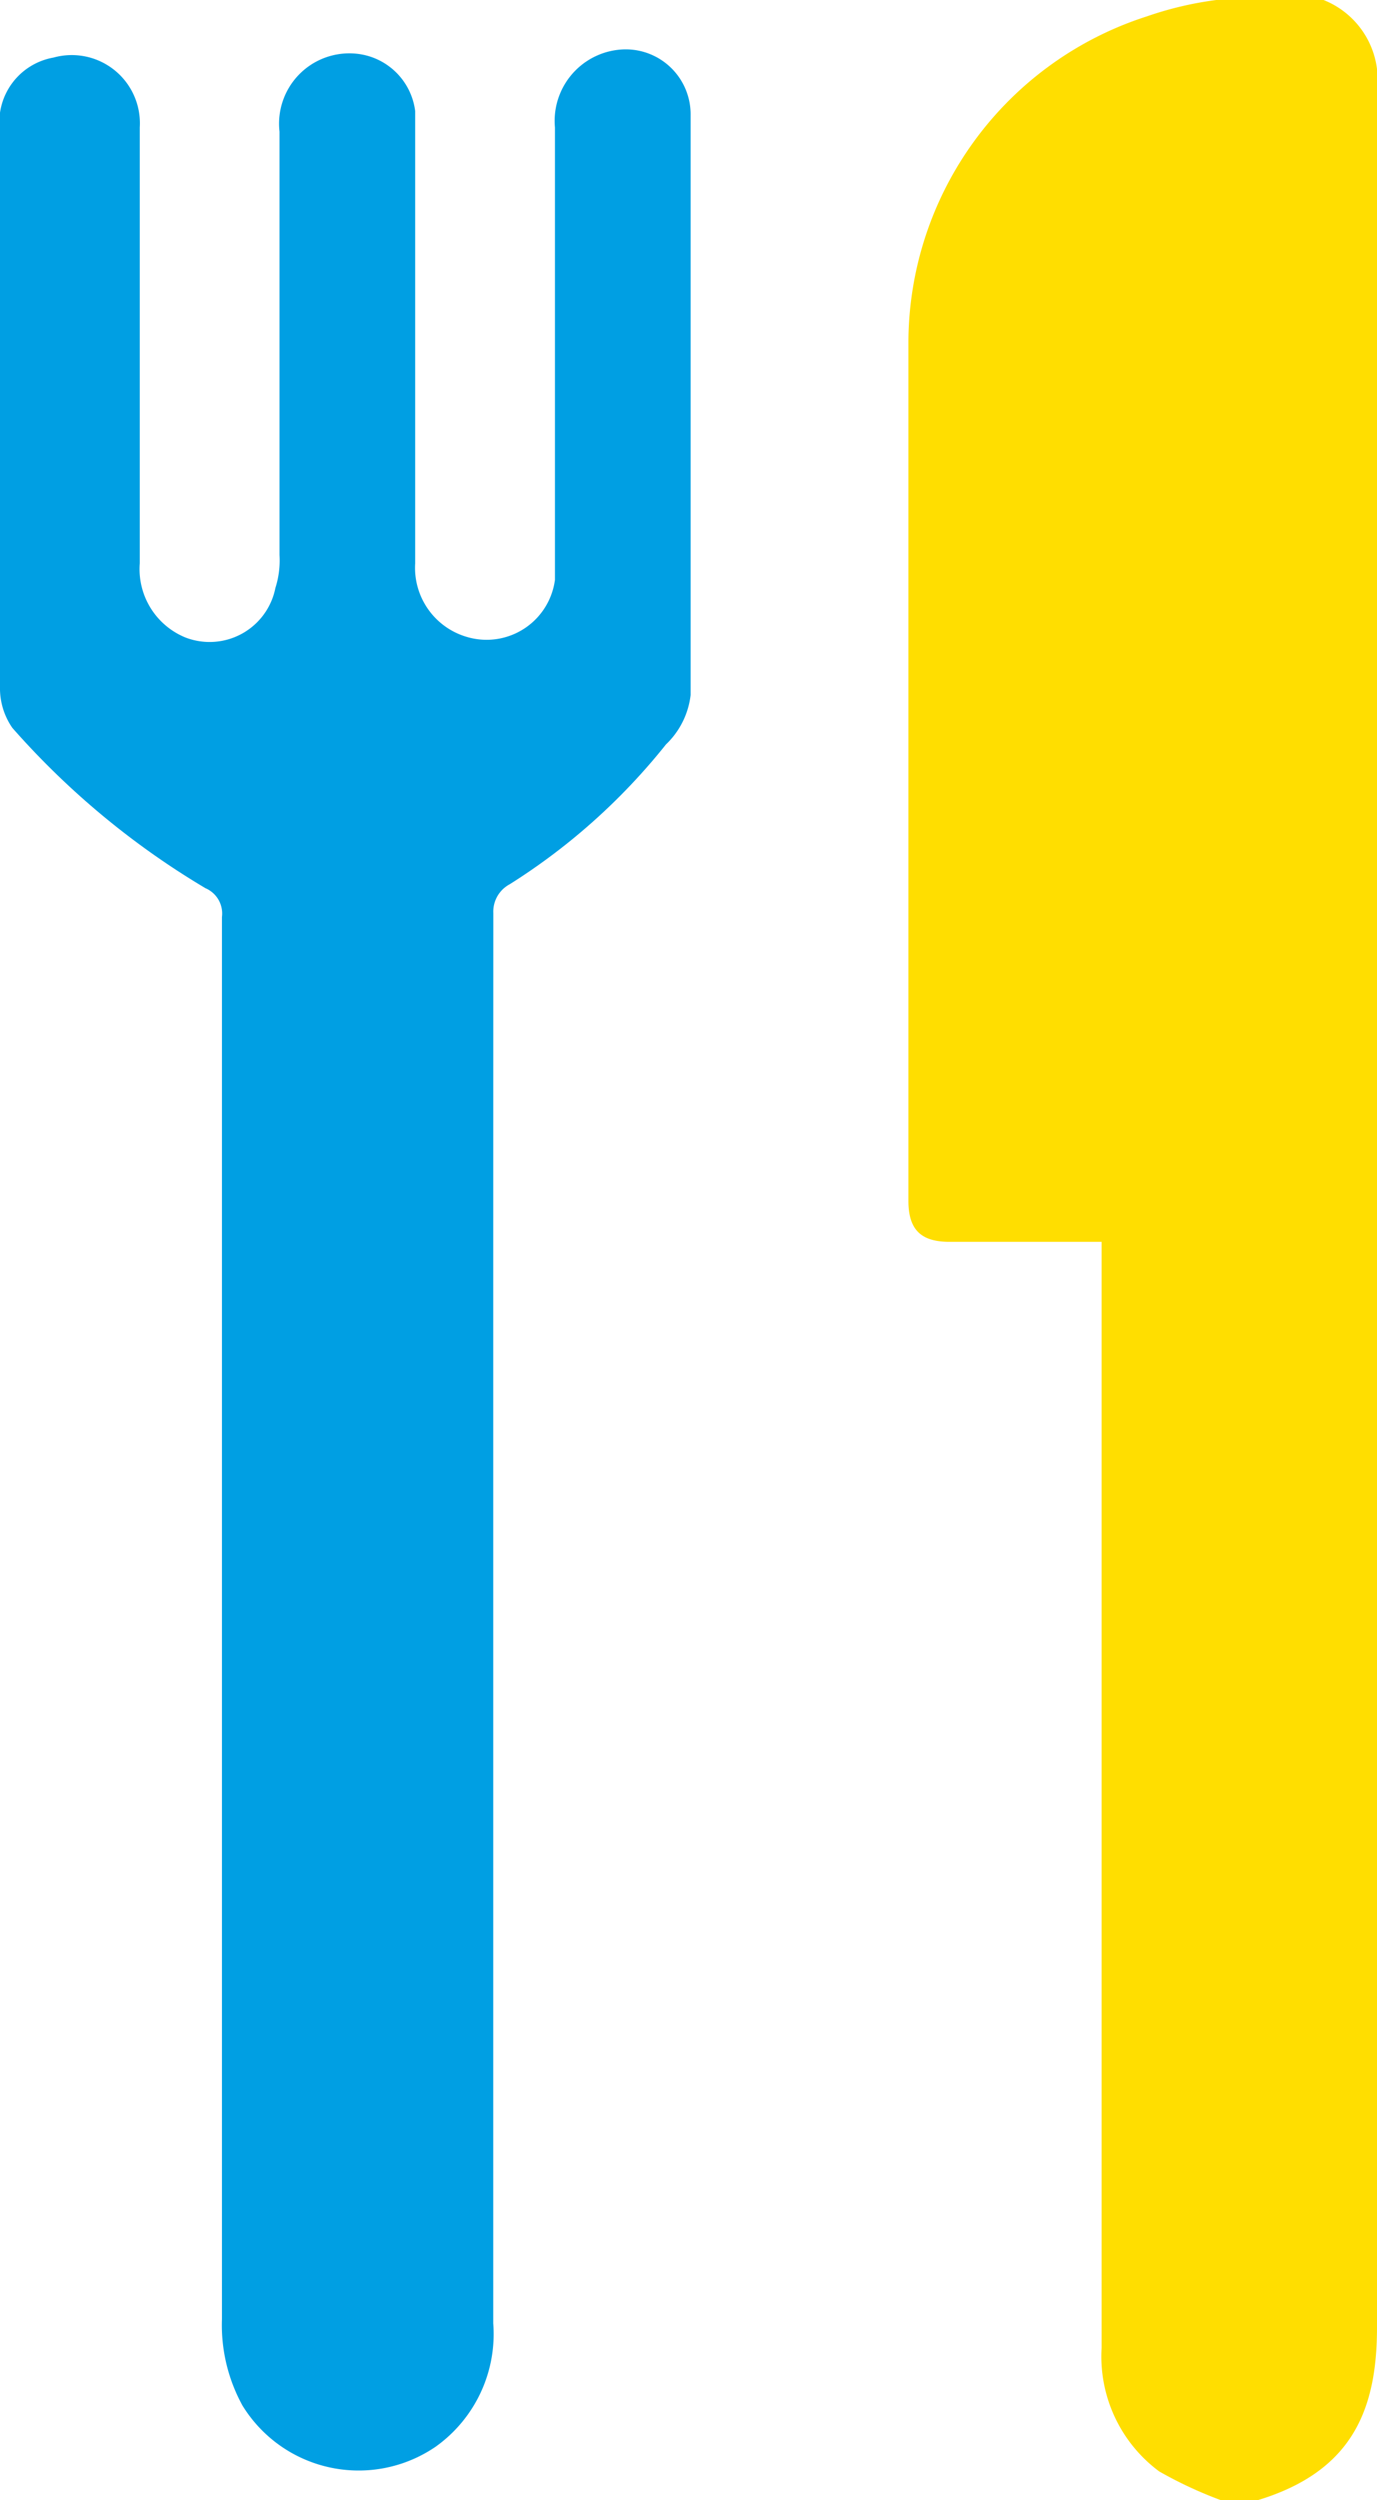
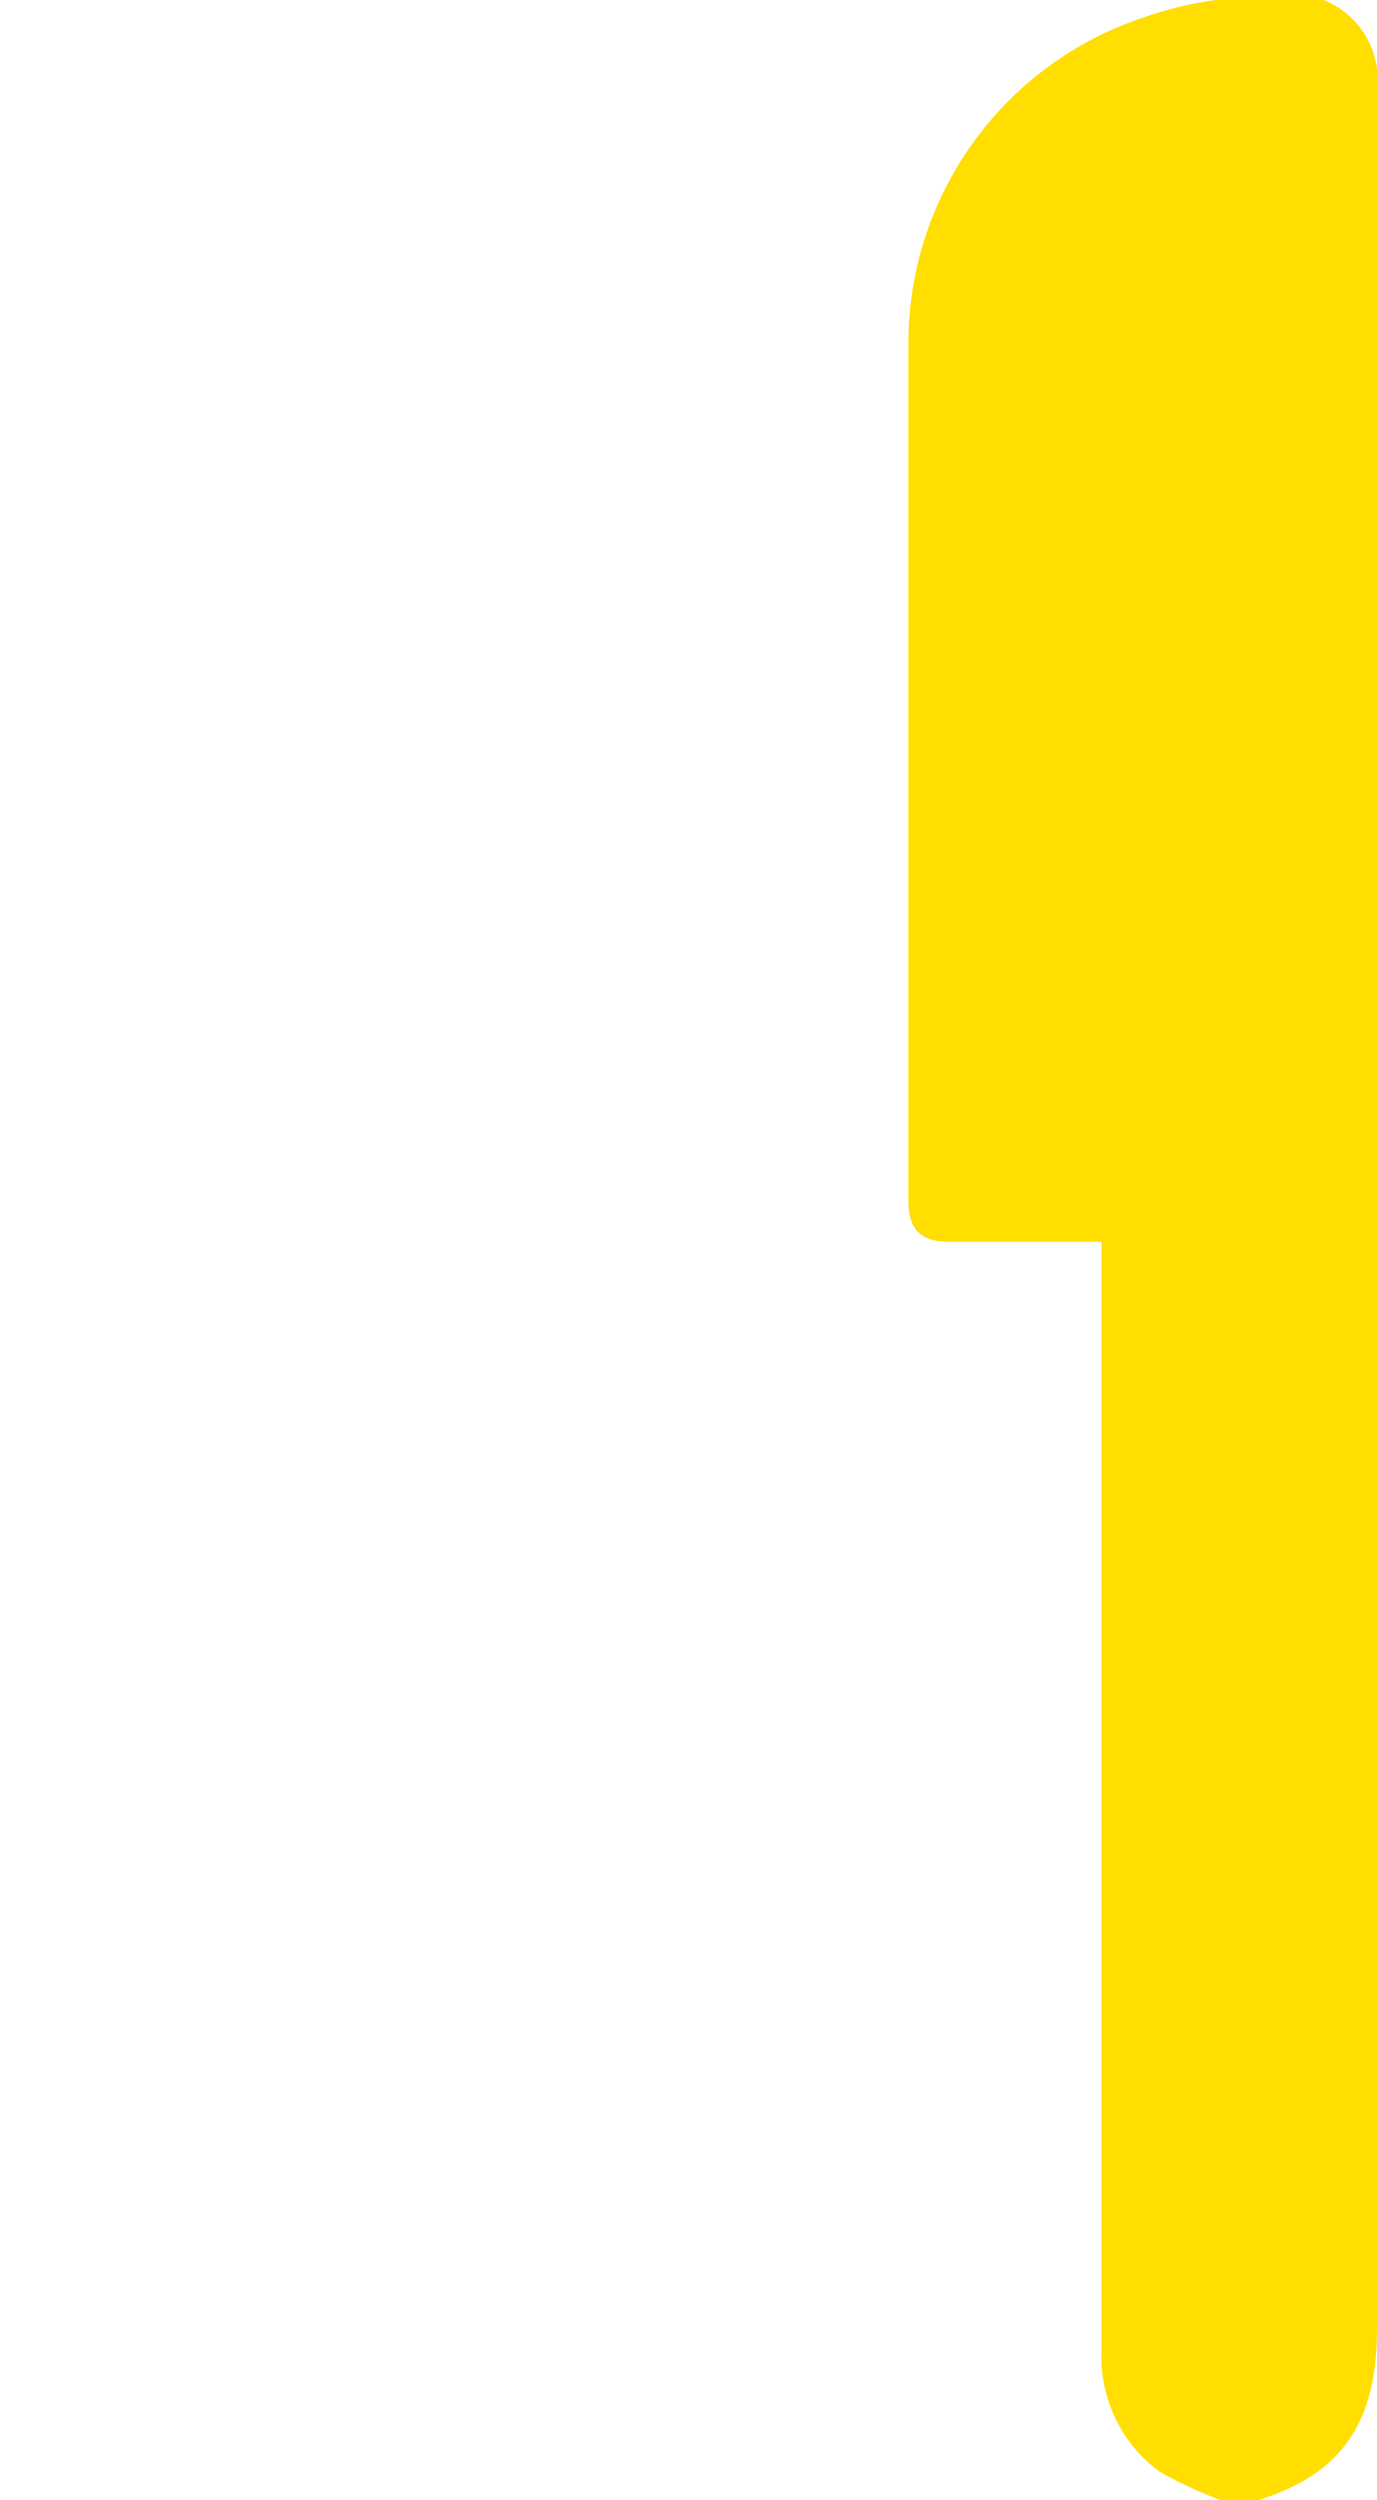
<svg xmlns="http://www.w3.org/2000/svg" viewBox="9292.71 1420.862 35.525 64.475">
  <defs>
    <style>
      .cls-1 {
        fill: #ffde00;
      }

      .cls-2 {
        fill: #009fe3;
      }
    </style>
  </defs>
  <g id="Group_26" data-name="Group 26" transform="translate(9292.71 1420.862)">
    <path id="Path_45" data-name="Path 45" class="cls-1" d="M477.81,418.2a2.211,2.211,0,0,1,1.379,2.333v57.688c0,2.121-.636,3.712-3.075,4.454h-.954a10.705,10.705,0,0,1-1.591-.742,3.689,3.689,0,0,1-1.485-3.181V450.225H468.16c-.742,0-1.06-.318-1.06-1.06V427a8.851,8.851,0,0,1,6.15-8.377,8.981,8.981,0,0,1,1.8-.424Z" transform="translate(-443.664 -418.2)" />
-     <path id="Path_46" data-name="Path 46" class="cls-2" d="M457.725,460.227v17.815a3.568,3.568,0,0,1-1.485,3.181,3.519,3.519,0,0,1-4.984-1.06,4.306,4.306,0,0,1-.53-2.227V441.775a.71.71,0,0,0-.424-.742,20.723,20.723,0,0,1-4.984-4.136,1.791,1.791,0,0,1-.318-1.06V421.521a1.691,1.691,0,0,1,1.379-1.909,1.758,1.758,0,0,1,2.227,1.8v11.241a1.905,1.905,0,0,0,1.166,1.909,1.73,1.73,0,0,0,2.333-1.273,2.335,2.335,0,0,0,.106-.848V421.521a1.813,1.813,0,0,1,1.909-2.015,1.7,1.7,0,0,1,1.591,1.485v11.665a1.856,1.856,0,0,0,1.379,1.909,1.779,1.779,0,0,0,2.227-1.485V421.415a1.846,1.846,0,0,1,1.8-2.015,1.675,1.675,0,0,1,1.7,1.7v14.952a2.094,2.094,0,0,1-.636,1.273,16.158,16.158,0,0,1-4.03,3.605.8.8,0,0,0-.424.742C457.725,448.032,457.725,454.182,457.725,460.227Z" transform="translate(-445 -418.127)" />
  </g>
</svg>